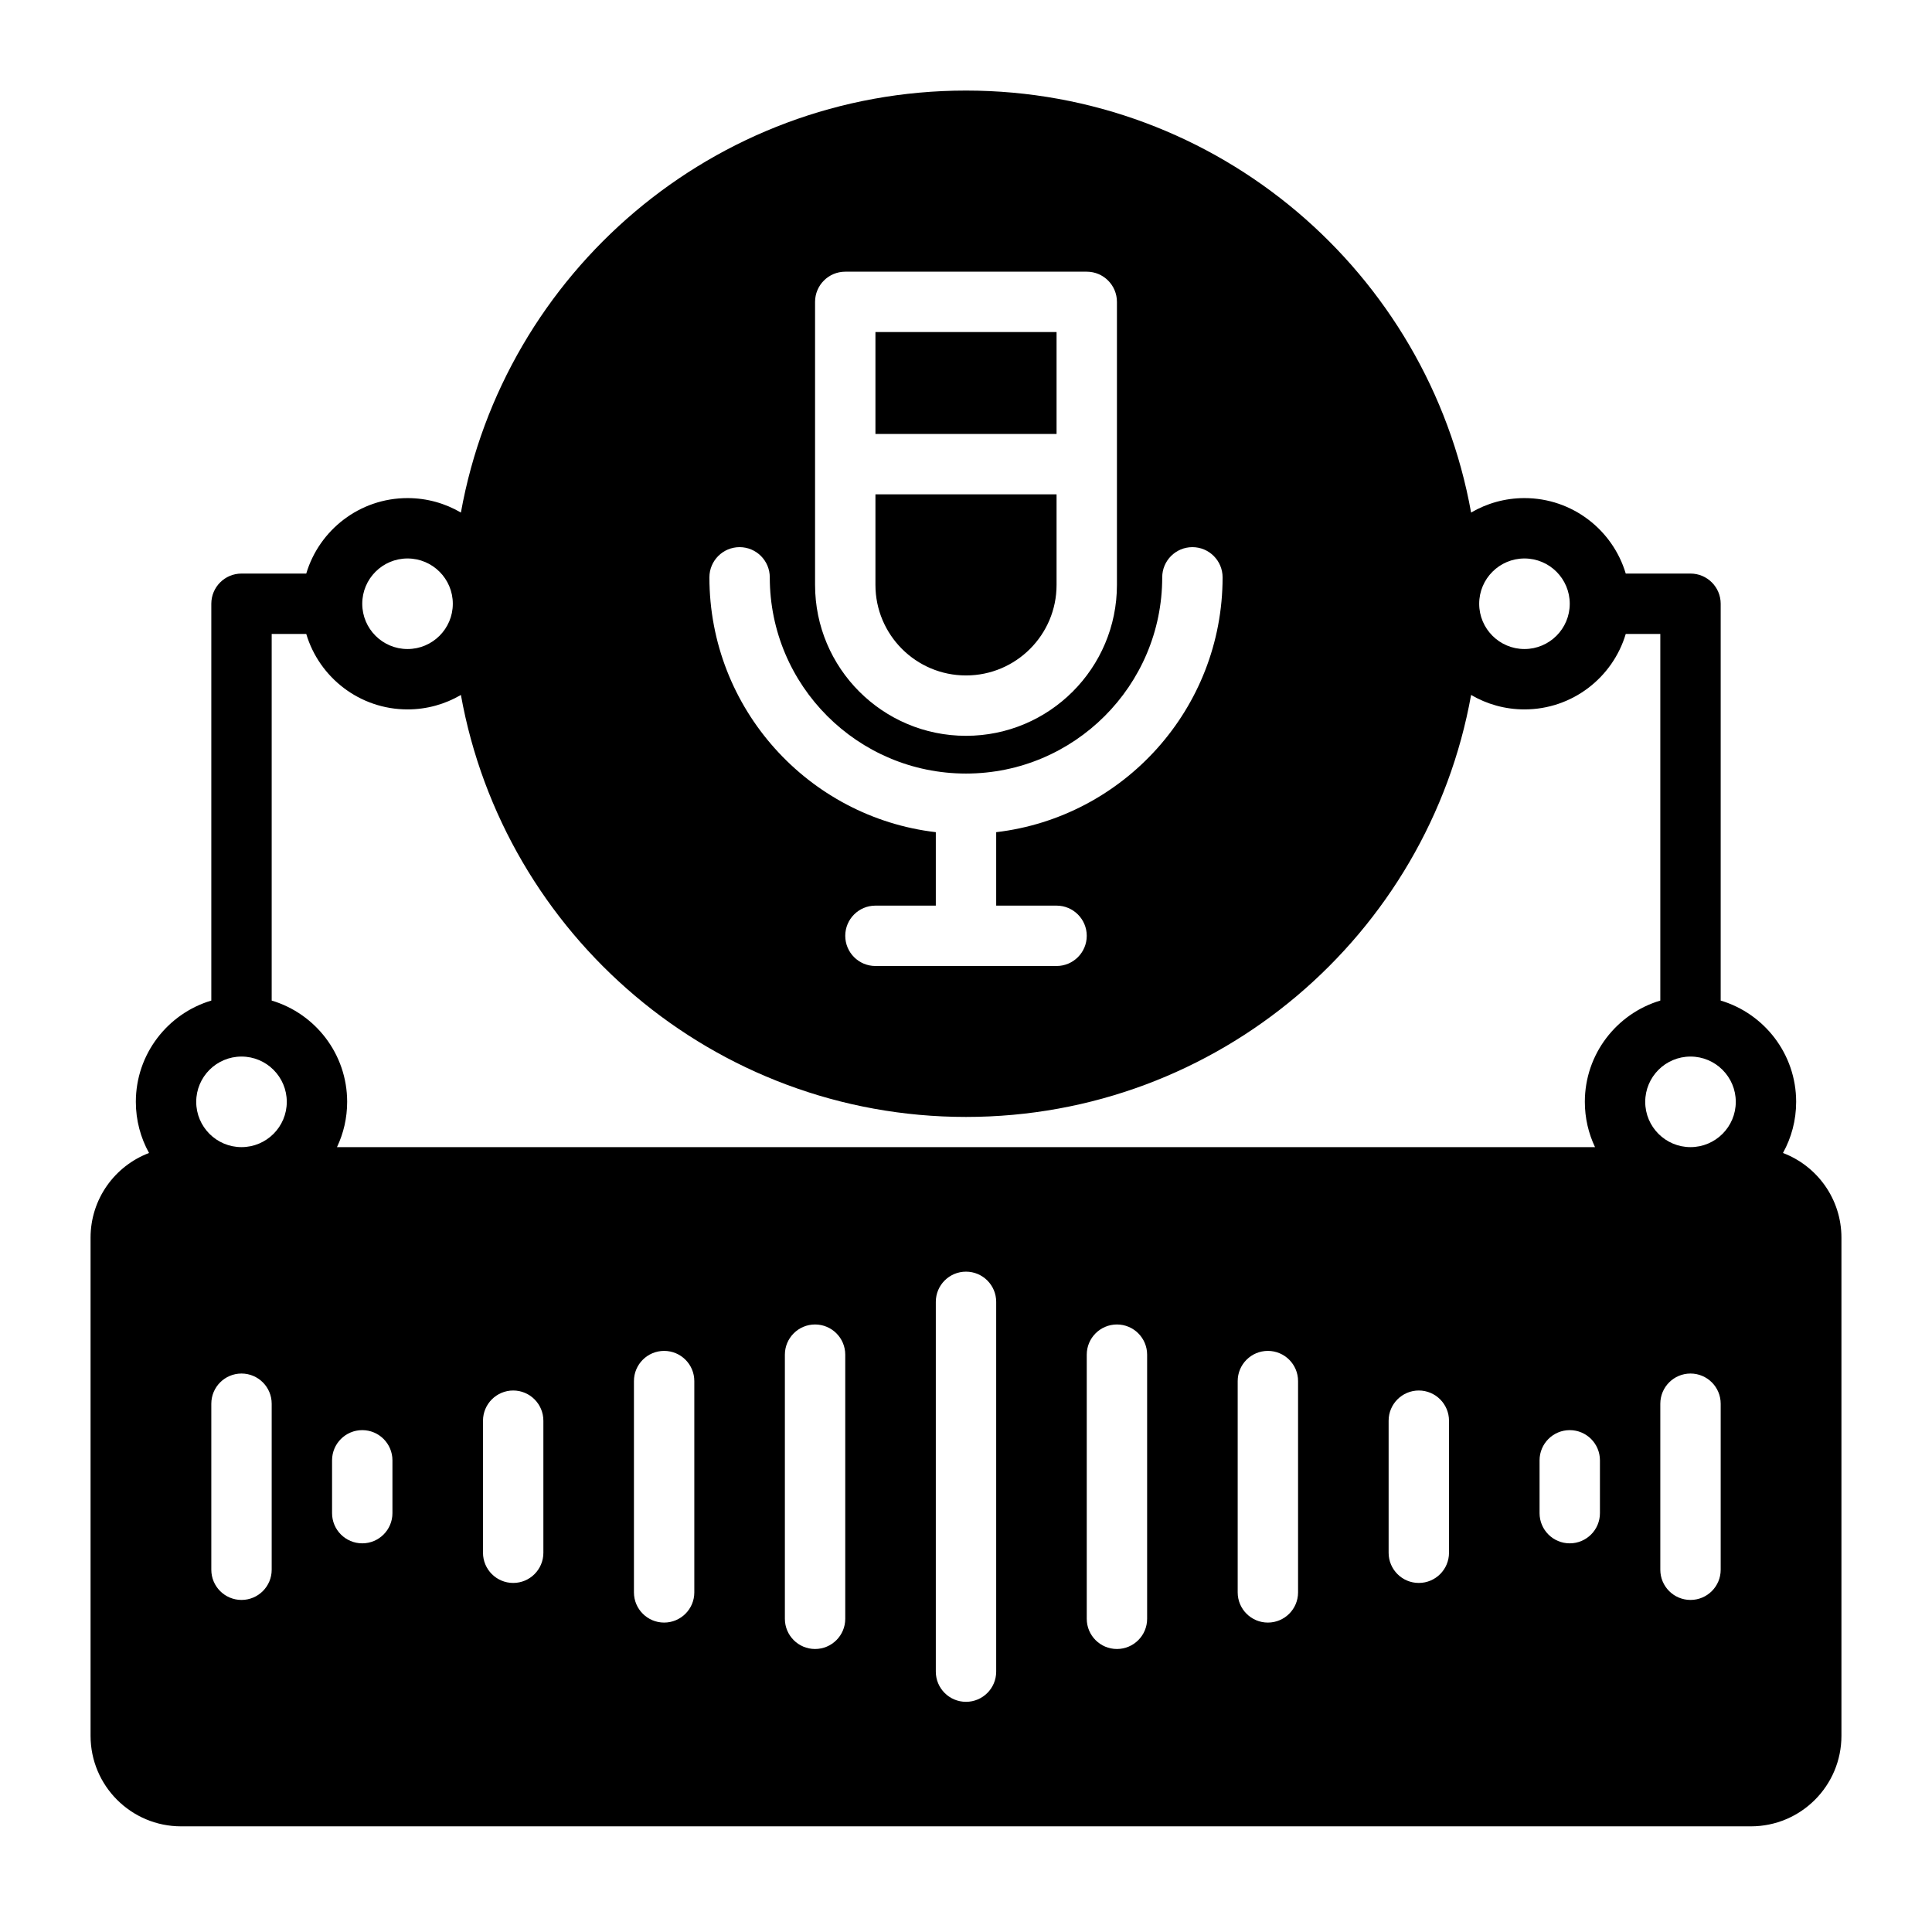
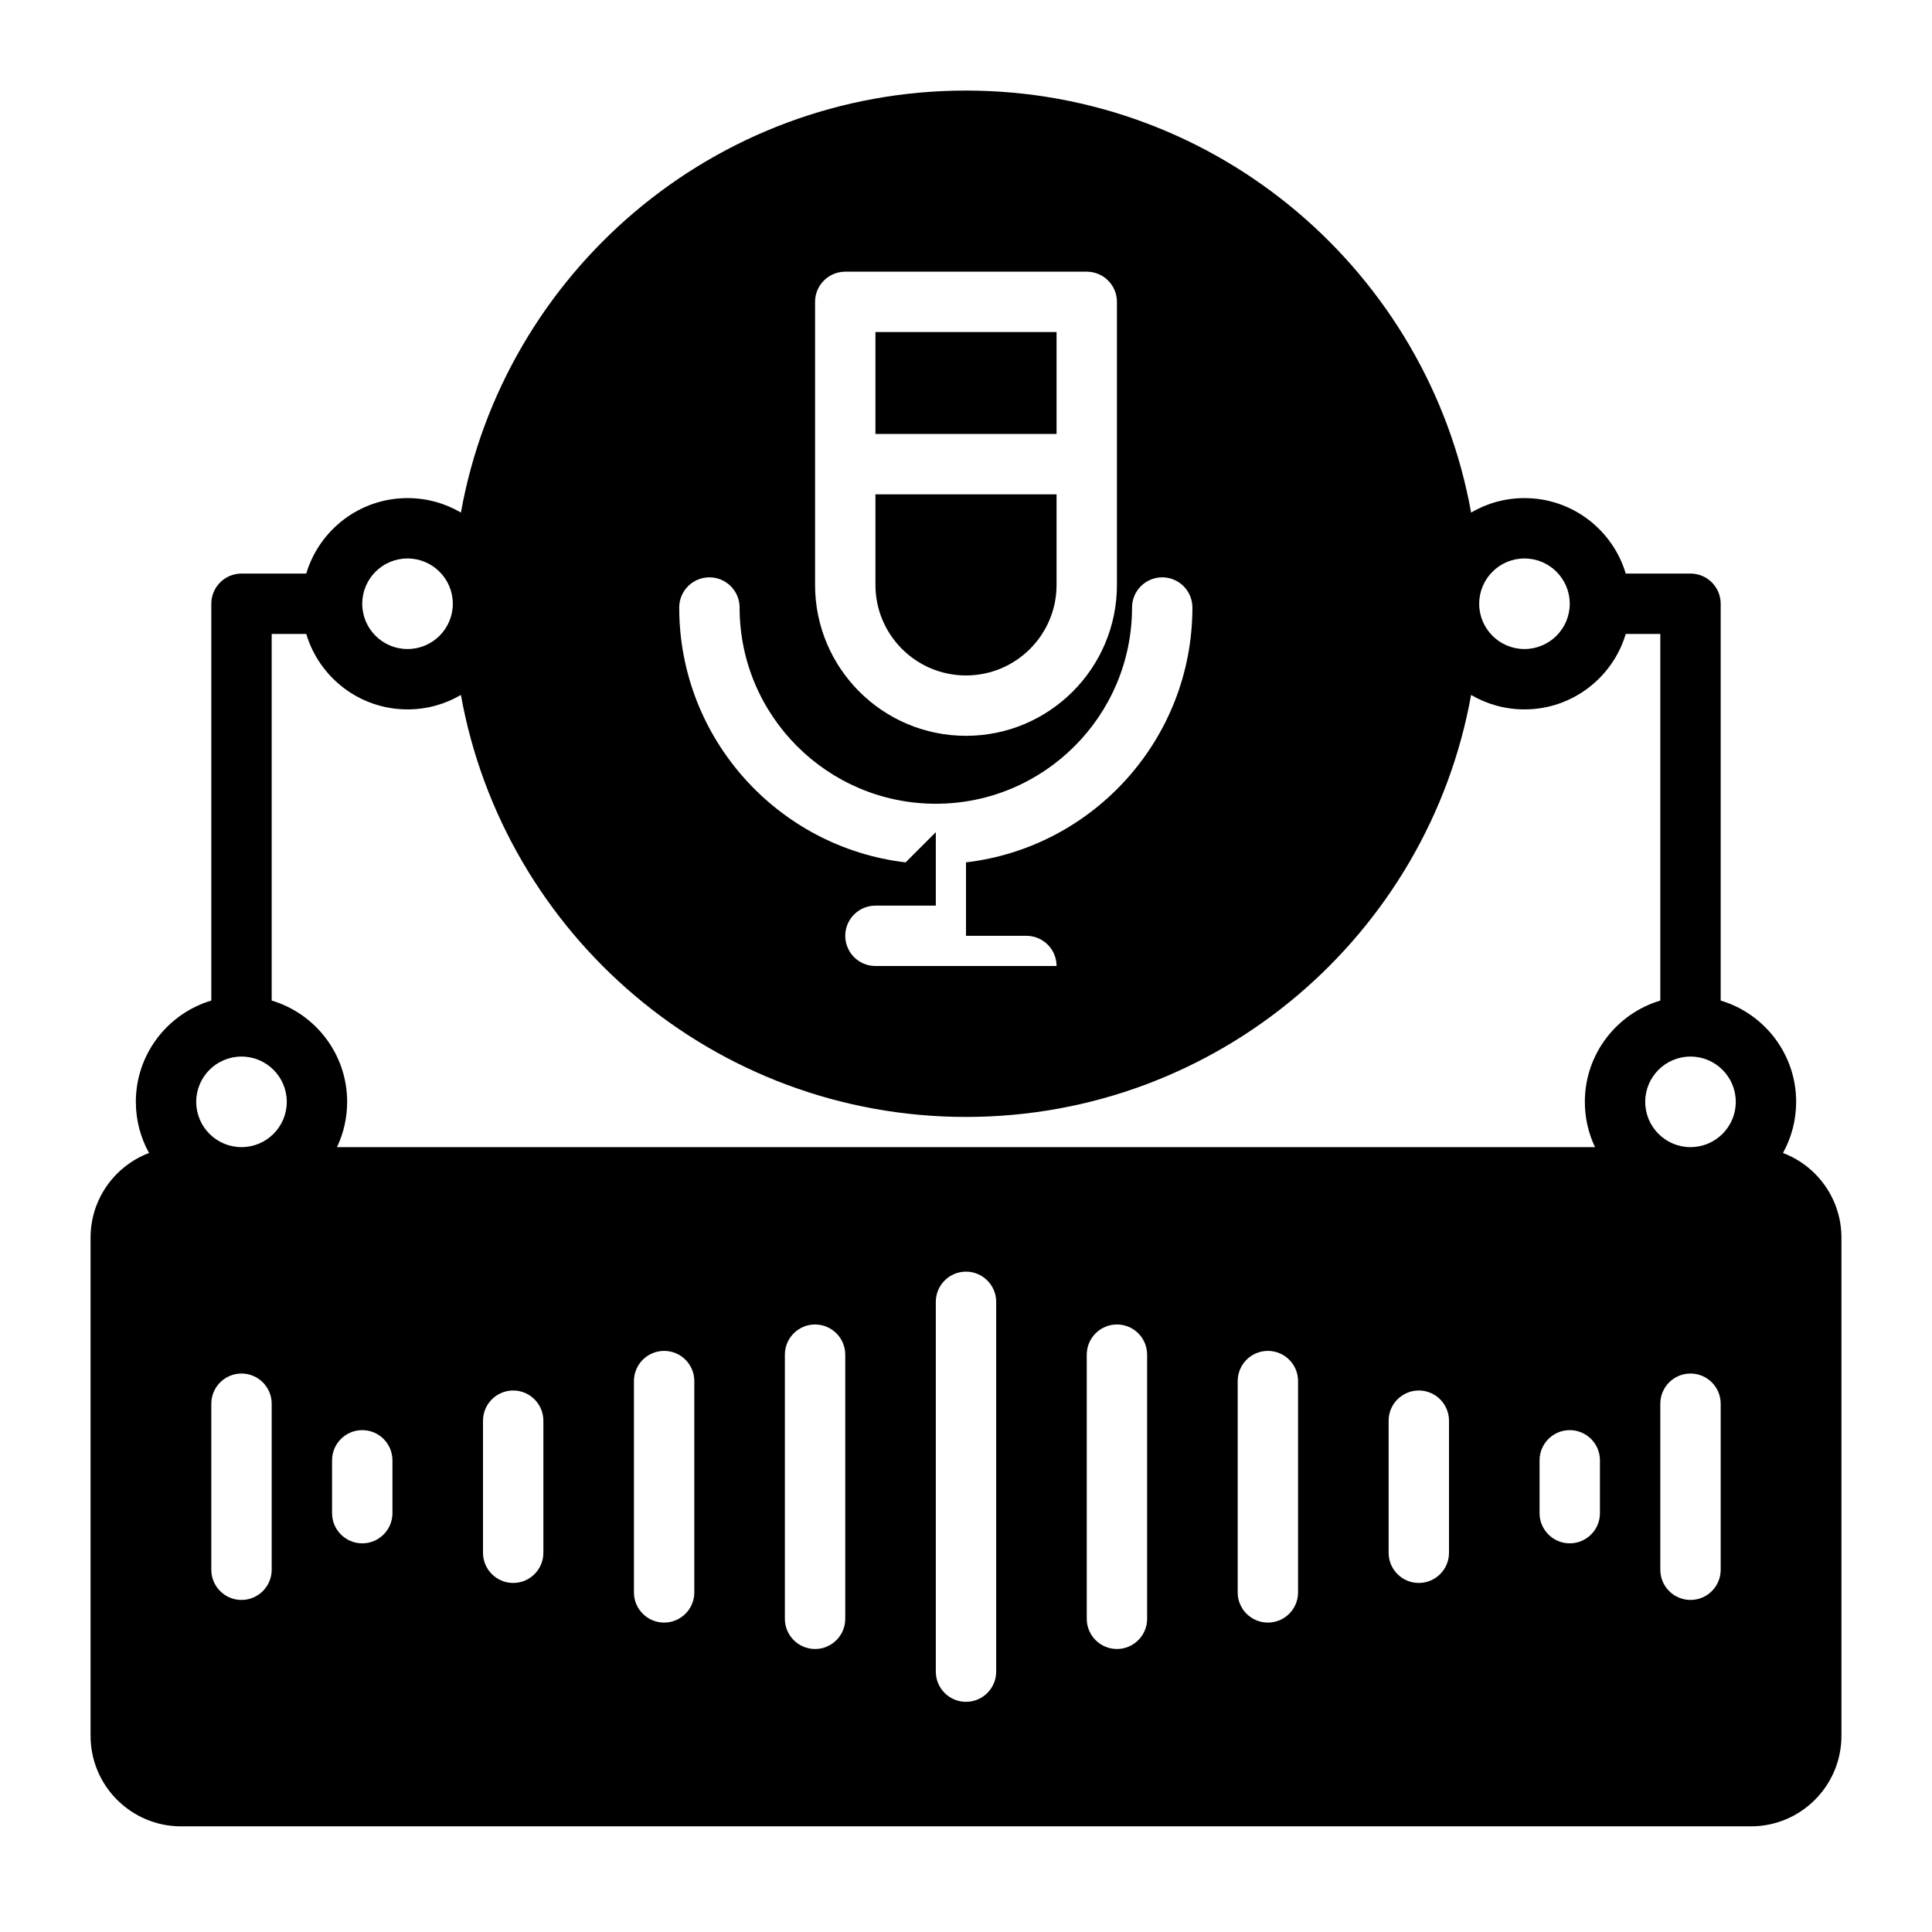
<svg xmlns="http://www.w3.org/2000/svg" fill="#000000" width="800px" height="800px" viewBox="0 0 64 64" style="fill-rule:evenodd;clip-rule:evenodd;stroke-linejoin:round;stroke-miterlimit:2;" version="1.1" xml:space="preserve">
  <g id="Expanded">
-     <path d="M15.268,16.979c-0.519,-0.304 -1.123,-0.479 -1.768,-0.479c-1.584,0 -2.924,1.055 -3.355,2.5l-2.145,0c-0.552,0 -1,0.448 -1,1l0,13.145c-1.445,0.431 -2.5,1.771 -2.5,3.355c0,0.614 0.159,1.192 0.437,1.694c-1.132,0.429 -1.937,1.523 -1.937,2.806c0,3.921 0,12.579 0,16.5c0,1.657 1.343,3 3,3l52,0c1.657,-0 3,-1.343 3,-3c0,-3.921 0,-12.579 -0,-16.5c-0,-1.283 -0.805,-2.377 -1.937,-2.806c0.278,-0.502 0.437,-1.08 0.437,-1.694c0,-1.584 -1.055,-2.924 -2.5,-3.355l-0,-13.145c-0,-0.552 -0.448,-1 -1,-1l-2.145,0c-0.431,-1.445 -1.771,-2.5 -3.355,-2.5c-0.645,0 -1.249,0.175 -1.768,0.479c-1.428,-7.944 -8.381,-13.979 -16.732,-13.979c-8.351,0 -15.304,6.035 -16.732,13.979Zm15.732,26.146l0,12.25c0,0.552 0.448,1 1,1c0.552,-0 1,-0.448 1,-1l0,-12.25c0,-0.552 -0.448,-1 -1,-1c-0.552,-0 -1,0.448 -1,1Zm5,1.75l0,8.75c0,0.552 0.448,1 1,1c0.552,-0 1,-0.448 1,-1l0,-8.75c0,-0.552 -0.448,-1 -1,-1c-0.552,-0 -1,0.448 -1,1Zm-10,0l-0,8.75c-0,0.552 0.448,1 1,1c0.552,0 1,-0.448 1,-1l-0,-8.75c-0,-0.552 -0.448,-1 -1,-1c-0.552,0 -1,0.448 -1,1Zm15,0.875l0,7c0,0.552 0.448,1 1,1c0.552,-0 1,-0.448 1,-1l0,-7c0,-0.552 -0.448,-1 -1,-1c-0.552,-0 -1,0.448 -1,1Zm-20,0l0,7c-0,0.552 0.448,1 1,1c0.552,0 1,-0.448 1,-1l0,-7c-0,-0.552 -0.448,-1 -1,-1c-0.552,0 -1,0.448 -1,1Zm-14,0.75l0,5.5c0,0.552 0.448,1 1,1c0.552,-0 1,-0.448 1,-1l0,-5.5c0,-0.552 -0.448,-1 -1,-1c-0.552,-0 -1,0.448 -1,1Zm48,0l0,5.5c-0,0.552 0.448,1 1,1c0.552,0 1,-0.448 1,-1l0,-5.5c-0,-0.552 -0.448,-1 -1,-1c-0.552,0 -1,0.448 -1,1Zm-39,0.563l-0,4.375c-0,0.551 0.448,0.999 1,0.999c0.552,0.001 1,-0.448 1,-0.999l-0,-4.375c-0,-0.552 -0.448,-1.001 -1,-1.001c-0.552,0.001 -1,0.449 -1,1.001Zm30,-0.001l0,4.376c0,0.551 0.448,1 1,0.999c0.552,0 1,-0.448 1,-1l0,-4.374c0,-0.552 -0.448,-1 -1,-1.001c-0.552,0 -1,0.449 -1,1Zm5,1.313l0,1.75c0,0.552 0.448,1 1,1c0.552,-0 1,-0.448 1,-1l0,-1.75c0,-0.552 -0.448,-1 -1,-1c-0.552,-0 -1,0.448 -1,1Zm-40,0l0,1.75c-0,0.552 0.448,1 1,1c0.552,0 1,-0.448 1,-1l0,-1.75c-0,-0.552 -0.448,-1 -1,-1c-0.552,0 -1,0.448 -1,1Zm-2,-15.23c1.445,0.431 2.5,1.771 2.5,3.355c0,0.537 -0.121,1.045 -0.337,1.5l41.674,0c-0.216,-0.455 -0.337,-0.963 -0.337,-1.5c0,-1.584 1.055,-2.924 2.5,-3.355l0,-12.145l-1.145,0c-0.431,1.445 -1.771,2.5 -3.355,2.5c-0.645,-0 -1.249,-0.175 -1.768,-0.479c-1.428,7.944 -8.381,13.979 -16.732,13.979c-8.351,-0 -15.304,-6.035 -16.732,-13.979c-0.519,0.304 -1.123,0.479 -1.768,0.479c-1.584,-0 -2.924,-1.055 -3.355,-2.5c-0.543,-0 -1.145,-0 -1.145,-0l0,12.145Zm-1,1.855c0.828,-0 1.5,0.672 1.5,1.5c0,0.828 -0.672,1.5 -1.5,1.5c-0.828,-0 -1.5,-0.672 -1.5,-1.5c0,-0.828 0.672,-1.5 1.5,-1.5Zm48,-0c0.828,-0 1.5,0.672 1.5,1.5c0,0.828 -0.672,1.5 -1.5,1.5c-0.828,-0 -1.5,-0.672 -1.5,-1.5c0,-0.828 0.672,-1.5 1.5,-1.5Zm-25,-7.433l0,2.433l-2,-0c-0.552,0 -1,0.448 -1,1c0,0.552 0.448,1 1,1l6,-0c0.552,0 1,-0.448 1,-1c0,-0.552 -0.448,-1 -1,-1l-2,-0l0,-2.433c4.221,-0.496 7.5,-4.089 7.5,-8.442c0,-0.552 -0.448,-1 -1,-1c-0.552,0 -1,0.448 -1,1c0,3.587 -2.913,6.5 -6.5,6.5c-3.587,0 -6.5,-2.913 -6.5,-6.5c0,-0.552 -0.448,-1 -1,-1c-0.552,0 -1,0.448 -1,1c0,4.353 3.279,7.946 7.5,8.442Zm-4,-8.192c0,2.76 2.24,5 5,5c2.76,0 5,-2.24 5,-5l0,-9.375c0,-0.552 -0.448,-1 -1,-1l-8,-0c-0.552,-0 -1,0.448 -1,1l0,9.375Zm8,-3l0,3c0,1.656 -1.344,3 -3,3c-1.656,0 -3,-1.344 -3,-3l0,-3l6,0Zm-21.5,2.125c0.828,-0 1.5,0.672 1.5,1.5c0,0.828 -0.672,1.5 -1.5,1.5c-0.828,-0 -1.5,-0.672 -1.5,-1.5c0,-0.828 0.672,-1.5 1.5,-1.5Zm37,-0c0.828,-0 1.5,0.672 1.5,1.5c0,0.828 -0.672,1.5 -1.5,1.5c-0.828,-0 -1.5,-0.672 -1.5,-1.5c0,-0.828 0.672,-1.5 1.5,-1.5Zm-15.5,-4.125l-6,0l0,-3.375c-0,0 6,-0 6,-0l-0,3.375Z" />
+     <path d="M15.268,16.979c-0.519,-0.304 -1.123,-0.479 -1.768,-0.479c-1.584,0 -2.924,1.055 -3.355,2.5l-2.145,0c-0.552,0 -1,0.448 -1,1l0,13.145c-1.445,0.431 -2.5,1.771 -2.5,3.355c0,0.614 0.159,1.192 0.437,1.694c-1.132,0.429 -1.937,1.523 -1.937,2.806c0,3.921 0,12.579 0,16.5c0,1.657 1.343,3 3,3l52,0c1.657,-0 3,-1.343 3,-3c0,-3.921 0,-12.579 -0,-16.5c-0,-1.283 -0.805,-2.377 -1.937,-2.806c0.278,-0.502 0.437,-1.08 0.437,-1.694c0,-1.584 -1.055,-2.924 -2.5,-3.355l-0,-13.145c-0,-0.552 -0.448,-1 -1,-1l-2.145,0c-0.431,-1.445 -1.771,-2.5 -3.355,-2.5c-0.645,0 -1.249,0.175 -1.768,0.479c-1.428,-7.944 -8.381,-13.979 -16.732,-13.979c-8.351,0 -15.304,6.035 -16.732,13.979Zm15.732,26.146l0,12.25c0,0.552 0.448,1 1,1c0.552,-0 1,-0.448 1,-1l0,-12.25c0,-0.552 -0.448,-1 -1,-1c-0.552,-0 -1,0.448 -1,1Zm5,1.75l0,8.75c0,0.552 0.448,1 1,1c0.552,-0 1,-0.448 1,-1l0,-8.75c0,-0.552 -0.448,-1 -1,-1c-0.552,-0 -1,0.448 -1,1Zm-10,0l-0,8.75c-0,0.552 0.448,1 1,1c0.552,0 1,-0.448 1,-1l-0,-8.75c-0,-0.552 -0.448,-1 -1,-1c-0.552,0 -1,0.448 -1,1Zm15,0.875l0,7c0,0.552 0.448,1 1,1c0.552,-0 1,-0.448 1,-1l0,-7c0,-0.552 -0.448,-1 -1,-1c-0.552,-0 -1,0.448 -1,1Zm-20,0l0,7c-0,0.552 0.448,1 1,1c0.552,0 1,-0.448 1,-1l0,-7c-0,-0.552 -0.448,-1 -1,-1c-0.552,0 -1,0.448 -1,1Zm-14,0.75l0,5.5c0,0.552 0.448,1 1,1c0.552,-0 1,-0.448 1,-1l0,-5.5c0,-0.552 -0.448,-1 -1,-1c-0.552,-0 -1,0.448 -1,1Zm48,0l0,5.5c-0,0.552 0.448,1 1,1c0.552,0 1,-0.448 1,-1l0,-5.5c-0,-0.552 -0.448,-1 -1,-1c-0.552,0 -1,0.448 -1,1Zm-39,0.563l-0,4.375c-0,0.551 0.448,0.999 1,0.999c0.552,0.001 1,-0.448 1,-0.999l-0,-4.375c-0,-0.552 -0.448,-1.001 -1,-1.001c-0.552,0.001 -1,0.449 -1,1.001Zm30,-0.001l0,4.376c0,0.551 0.448,1 1,0.999c0.552,0 1,-0.448 1,-1l0,-4.374c0,-0.552 -0.448,-1 -1,-1.001c-0.552,0 -1,0.449 -1,1Zm5,1.313l0,1.75c0,0.552 0.448,1 1,1c0.552,-0 1,-0.448 1,-1l0,-1.75c0,-0.552 -0.448,-1 -1,-1c-0.552,-0 -1,0.448 -1,1Zm-40,0l0,1.75c-0,0.552 0.448,1 1,1c0.552,0 1,-0.448 1,-1l0,-1.75c-0,-0.552 -0.448,-1 -1,-1c-0.552,0 -1,0.448 -1,1Zm-2,-15.23c1.445,0.431 2.5,1.771 2.5,3.355c0,0.537 -0.121,1.045 -0.337,1.5l41.674,0c-0.216,-0.455 -0.337,-0.963 -0.337,-1.5c0,-1.584 1.055,-2.924 2.5,-3.355l0,-12.145l-1.145,0c-0.431,1.445 -1.771,2.5 -3.355,2.5c-0.645,-0 -1.249,-0.175 -1.768,-0.479c-1.428,7.944 -8.381,13.979 -16.732,13.979c-8.351,-0 -15.304,-6.035 -16.732,-13.979c-0.519,0.304 -1.123,0.479 -1.768,0.479c-1.584,-0 -2.924,-1.055 -3.355,-2.5c-0.543,-0 -1.145,-0 -1.145,-0l0,12.145Zm-1,1.855c0.828,-0 1.5,0.672 1.5,1.5c0,0.828 -0.672,1.5 -1.5,1.5c-0.828,-0 -1.5,-0.672 -1.5,-1.5c0,-0.828 0.672,-1.5 1.5,-1.5Zm48,-0c0.828,-0 1.5,0.672 1.5,1.5c0,0.828 -0.672,1.5 -1.5,1.5c-0.828,-0 -1.5,-0.672 -1.5,-1.5c0,-0.828 0.672,-1.5 1.5,-1.5Zm-25,-7.433l0,2.433l-2,-0c-0.552,0 -1,0.448 -1,1c0,0.552 0.448,1 1,1l6,-0c0,-0.552 -0.448,-1 -1,-1l-2,-0l0,-2.433c4.221,-0.496 7.5,-4.089 7.5,-8.442c0,-0.552 -0.448,-1 -1,-1c-0.552,0 -1,0.448 -1,1c0,3.587 -2.913,6.5 -6.5,6.5c-3.587,0 -6.5,-2.913 -6.5,-6.5c0,-0.552 -0.448,-1 -1,-1c-0.552,0 -1,0.448 -1,1c0,4.353 3.279,7.946 7.5,8.442Zm-4,-8.192c0,2.76 2.24,5 5,5c2.76,0 5,-2.24 5,-5l0,-9.375c0,-0.552 -0.448,-1 -1,-1l-8,-0c-0.552,-0 -1,0.448 -1,1l0,9.375Zm8,-3l0,3c0,1.656 -1.344,3 -3,3c-1.656,0 -3,-1.344 -3,-3l0,-3l6,0Zm-21.5,2.125c0.828,-0 1.5,0.672 1.5,1.5c0,0.828 -0.672,1.5 -1.5,1.5c-0.828,-0 -1.5,-0.672 -1.5,-1.5c0,-0.828 0.672,-1.5 1.5,-1.5Zm37,-0c0.828,-0 1.5,0.672 1.5,1.5c0,0.828 -0.672,1.5 -1.5,1.5c-0.828,-0 -1.5,-0.672 -1.5,-1.5c0,-0.828 0.672,-1.5 1.5,-1.5Zm-15.5,-4.125l-6,0l0,-3.375c-0,0 6,-0 6,-0l-0,3.375Z" />
  </g>
</svg>